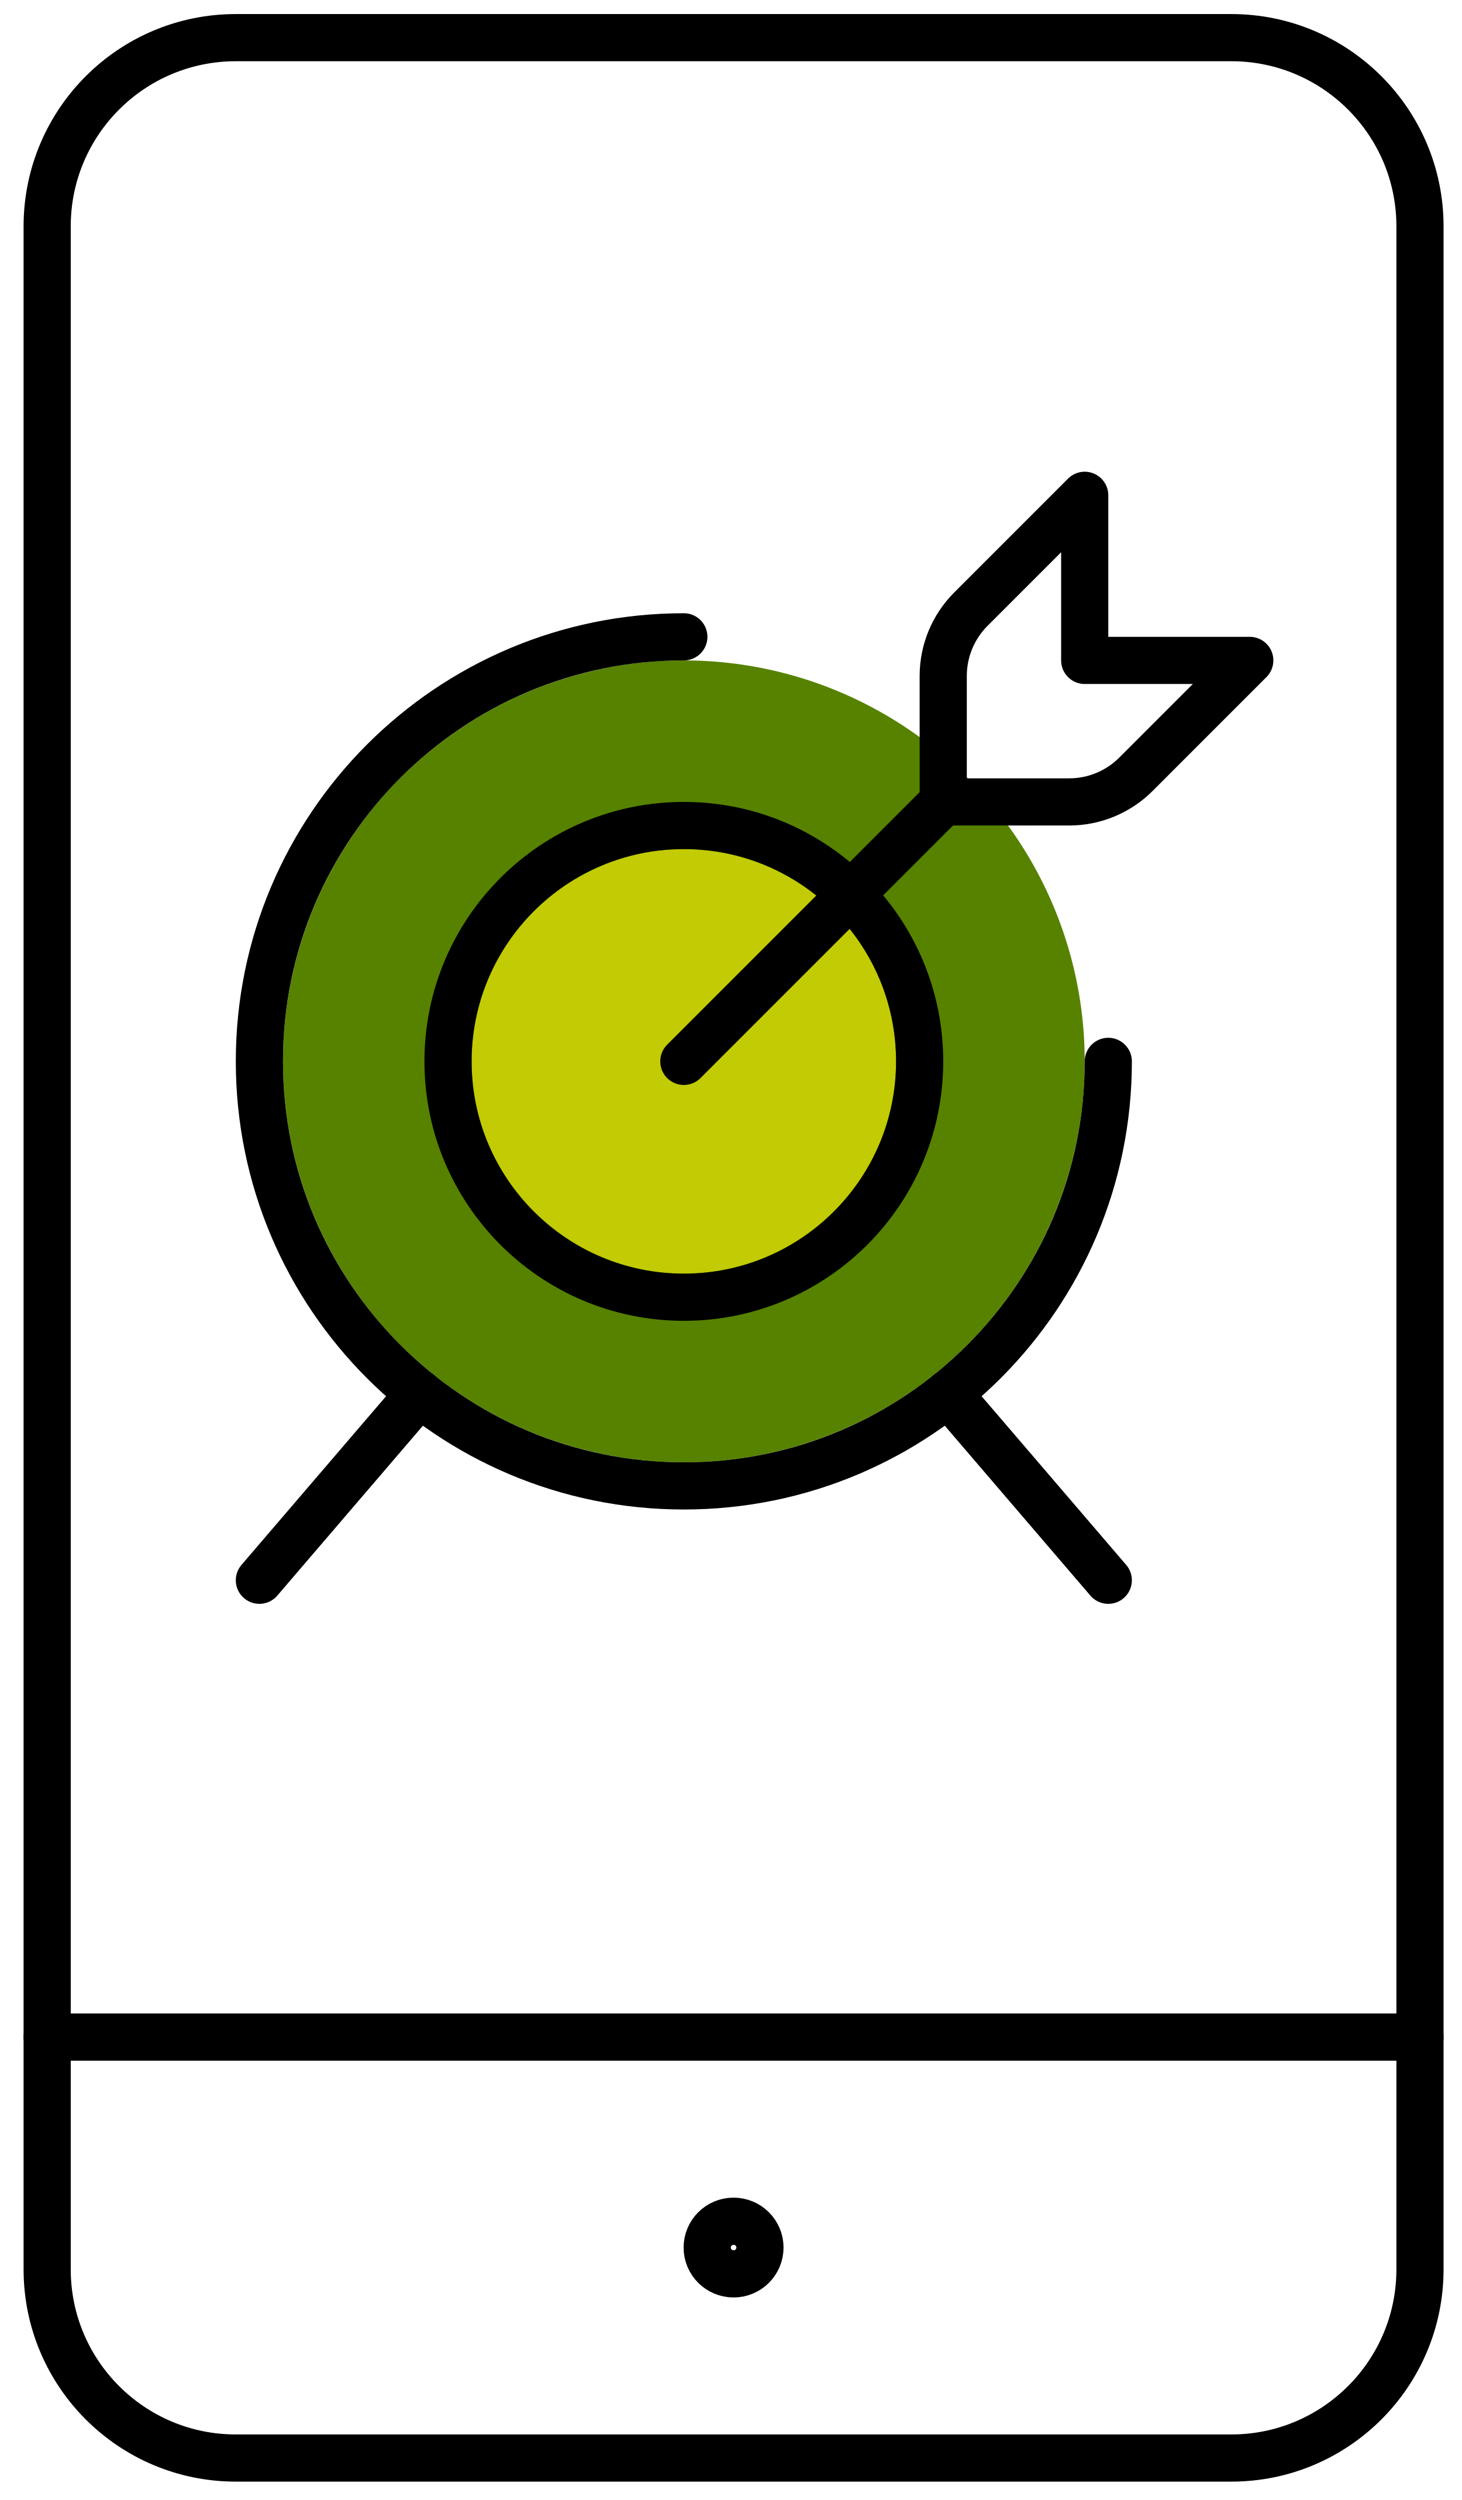
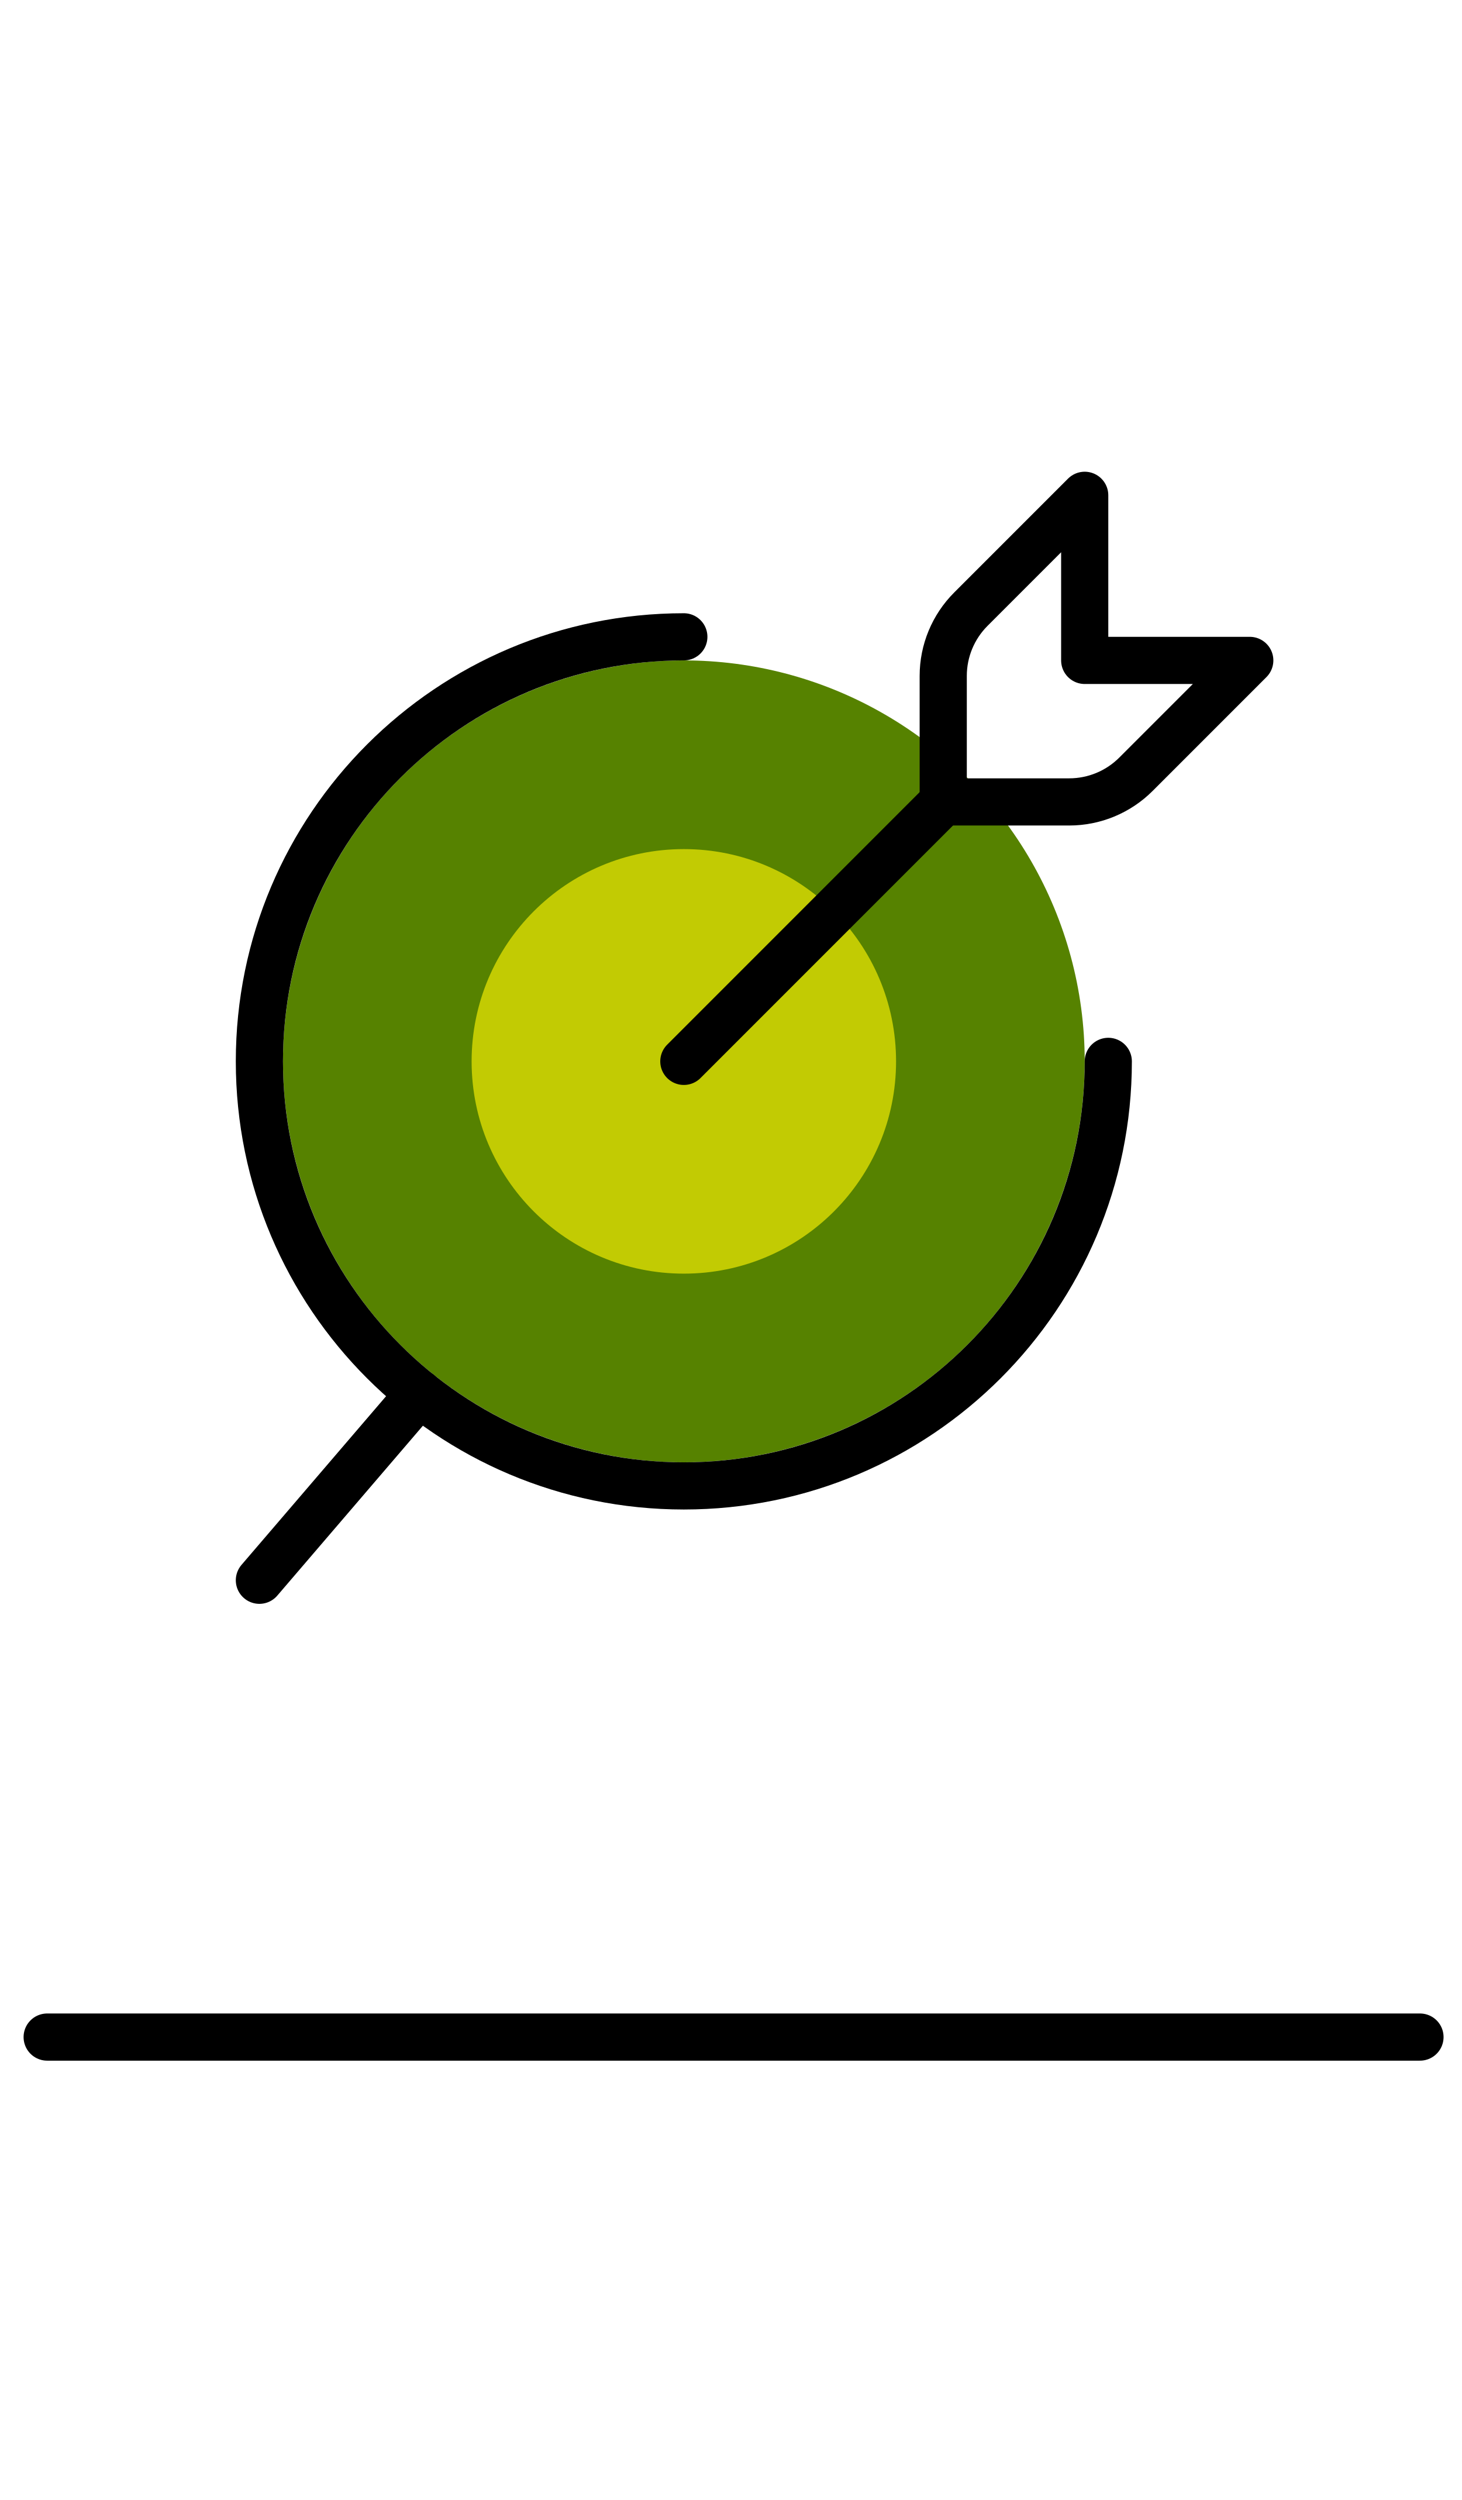
<svg xmlns="http://www.w3.org/2000/svg" width="31" height="53" viewBox="0 0 31 53" fill="none">
-   <path d="M15.554 47.088V47.088C15.864 47.088 16.114 47.338 16.114 47.646V47.646C16.114 47.954 15.864 48.204 15.554 48.204V48.204C15.245 48.204 14.995 47.954 14.995 47.646V47.646C14.995 47.338 15.245 47.088 15.554 47.088" stroke="black" stroke-linecap="round" stroke-linejoin="round" />
-   <path fill-rule="evenodd" clip-rule="evenodd" d="M1 4.798C1 2.588 2.791 0.798 5 0.798H26.109C28.318 0.798 30.109 2.588 30.109 4.798V48.108C30.109 50.317 28.318 52.108 26.109 52.108H5C2.791 52.108 1 50.317 1 48.108V4.798Z" stroke="black" stroke-linecap="round" stroke-linejoin="round" />
  <circle cx="14.5" cy="22.5" r="8.5" fill="#568200" />
  <circle cx="14.5" cy="22.5" r="4.5" fill="#C2CB03" />
  <path d="M30.109 43.184H1" stroke="black" stroke-linecap="round" stroke-linejoin="round" />
  <path d="M14.5 22.5L20 17" stroke="black" stroke-linecap="round" stroke-linejoin="round" />
  <path fill-rule="evenodd" clip-rule="evenodd" d="M20.586 12.914C20.211 13.289 20 13.798 20 14.328V17H22.672C23.202 17 23.711 16.789 24.086 16.414L26.5 14H23V10.5L20.586 12.914Z" stroke="black" stroke-linecap="round" stroke-linejoin="round" />
-   <path fill-rule="evenodd" clip-rule="evenodd" d="M14.5 27.5C17.261 27.5 19.5 25.261 19.5 22.5C19.5 19.739 17.261 17.5 14.5 17.5C11.739 17.5 9.5 19.739 9.5 22.5C9.5 25.261 11.739 27.5 14.5 27.5Z" stroke="black" stroke-linecap="round" stroke-linejoin="round" />
  <path d="M23.5 22.5C23.5 27.471 19.471 31.5 14.5 31.5C9.529 31.5 5.5 27.471 5.5 22.5C5.5 17.529 9.529 13.5 14.5 13.5" stroke="black" stroke-linecap="round" stroke-linejoin="round" />
  <path d="M8.894 29.541L5.5 33.5" stroke="black" stroke-linecap="round" stroke-linejoin="round" />
-   <path d="M20.106 29.541L23.5 33.5" stroke="black" stroke-linecap="round" stroke-linejoin="round" />
</svg>